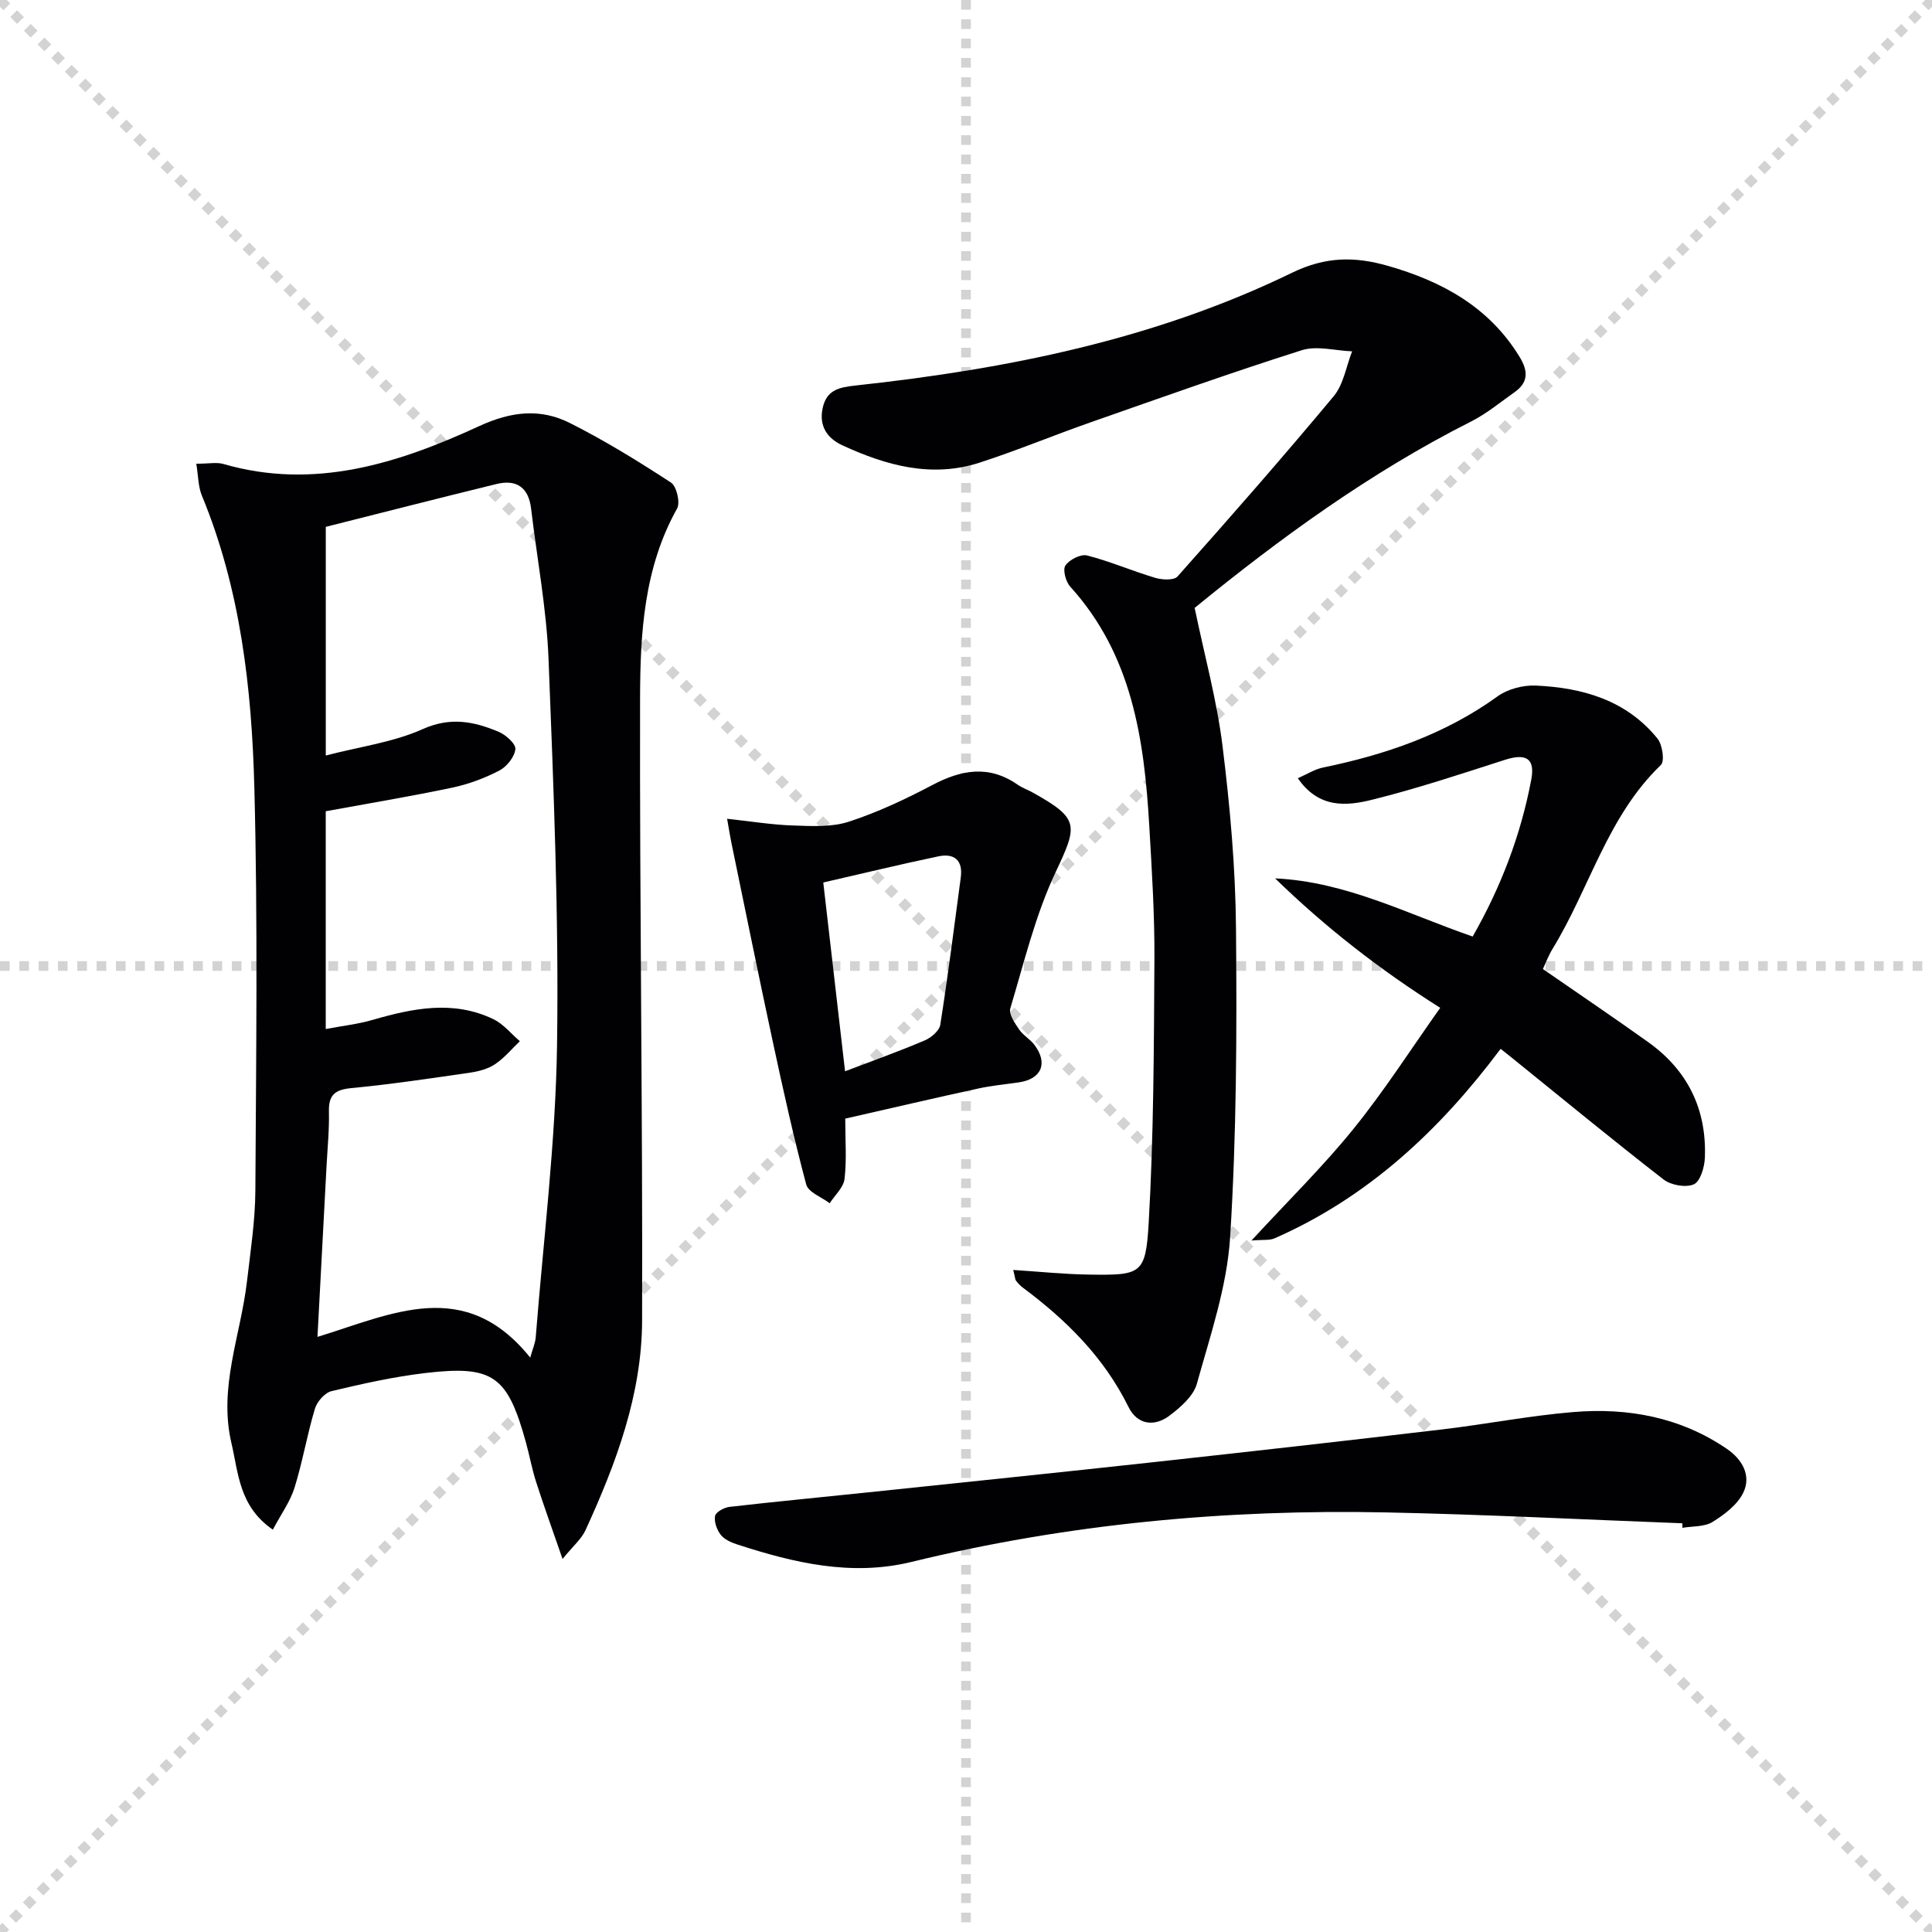
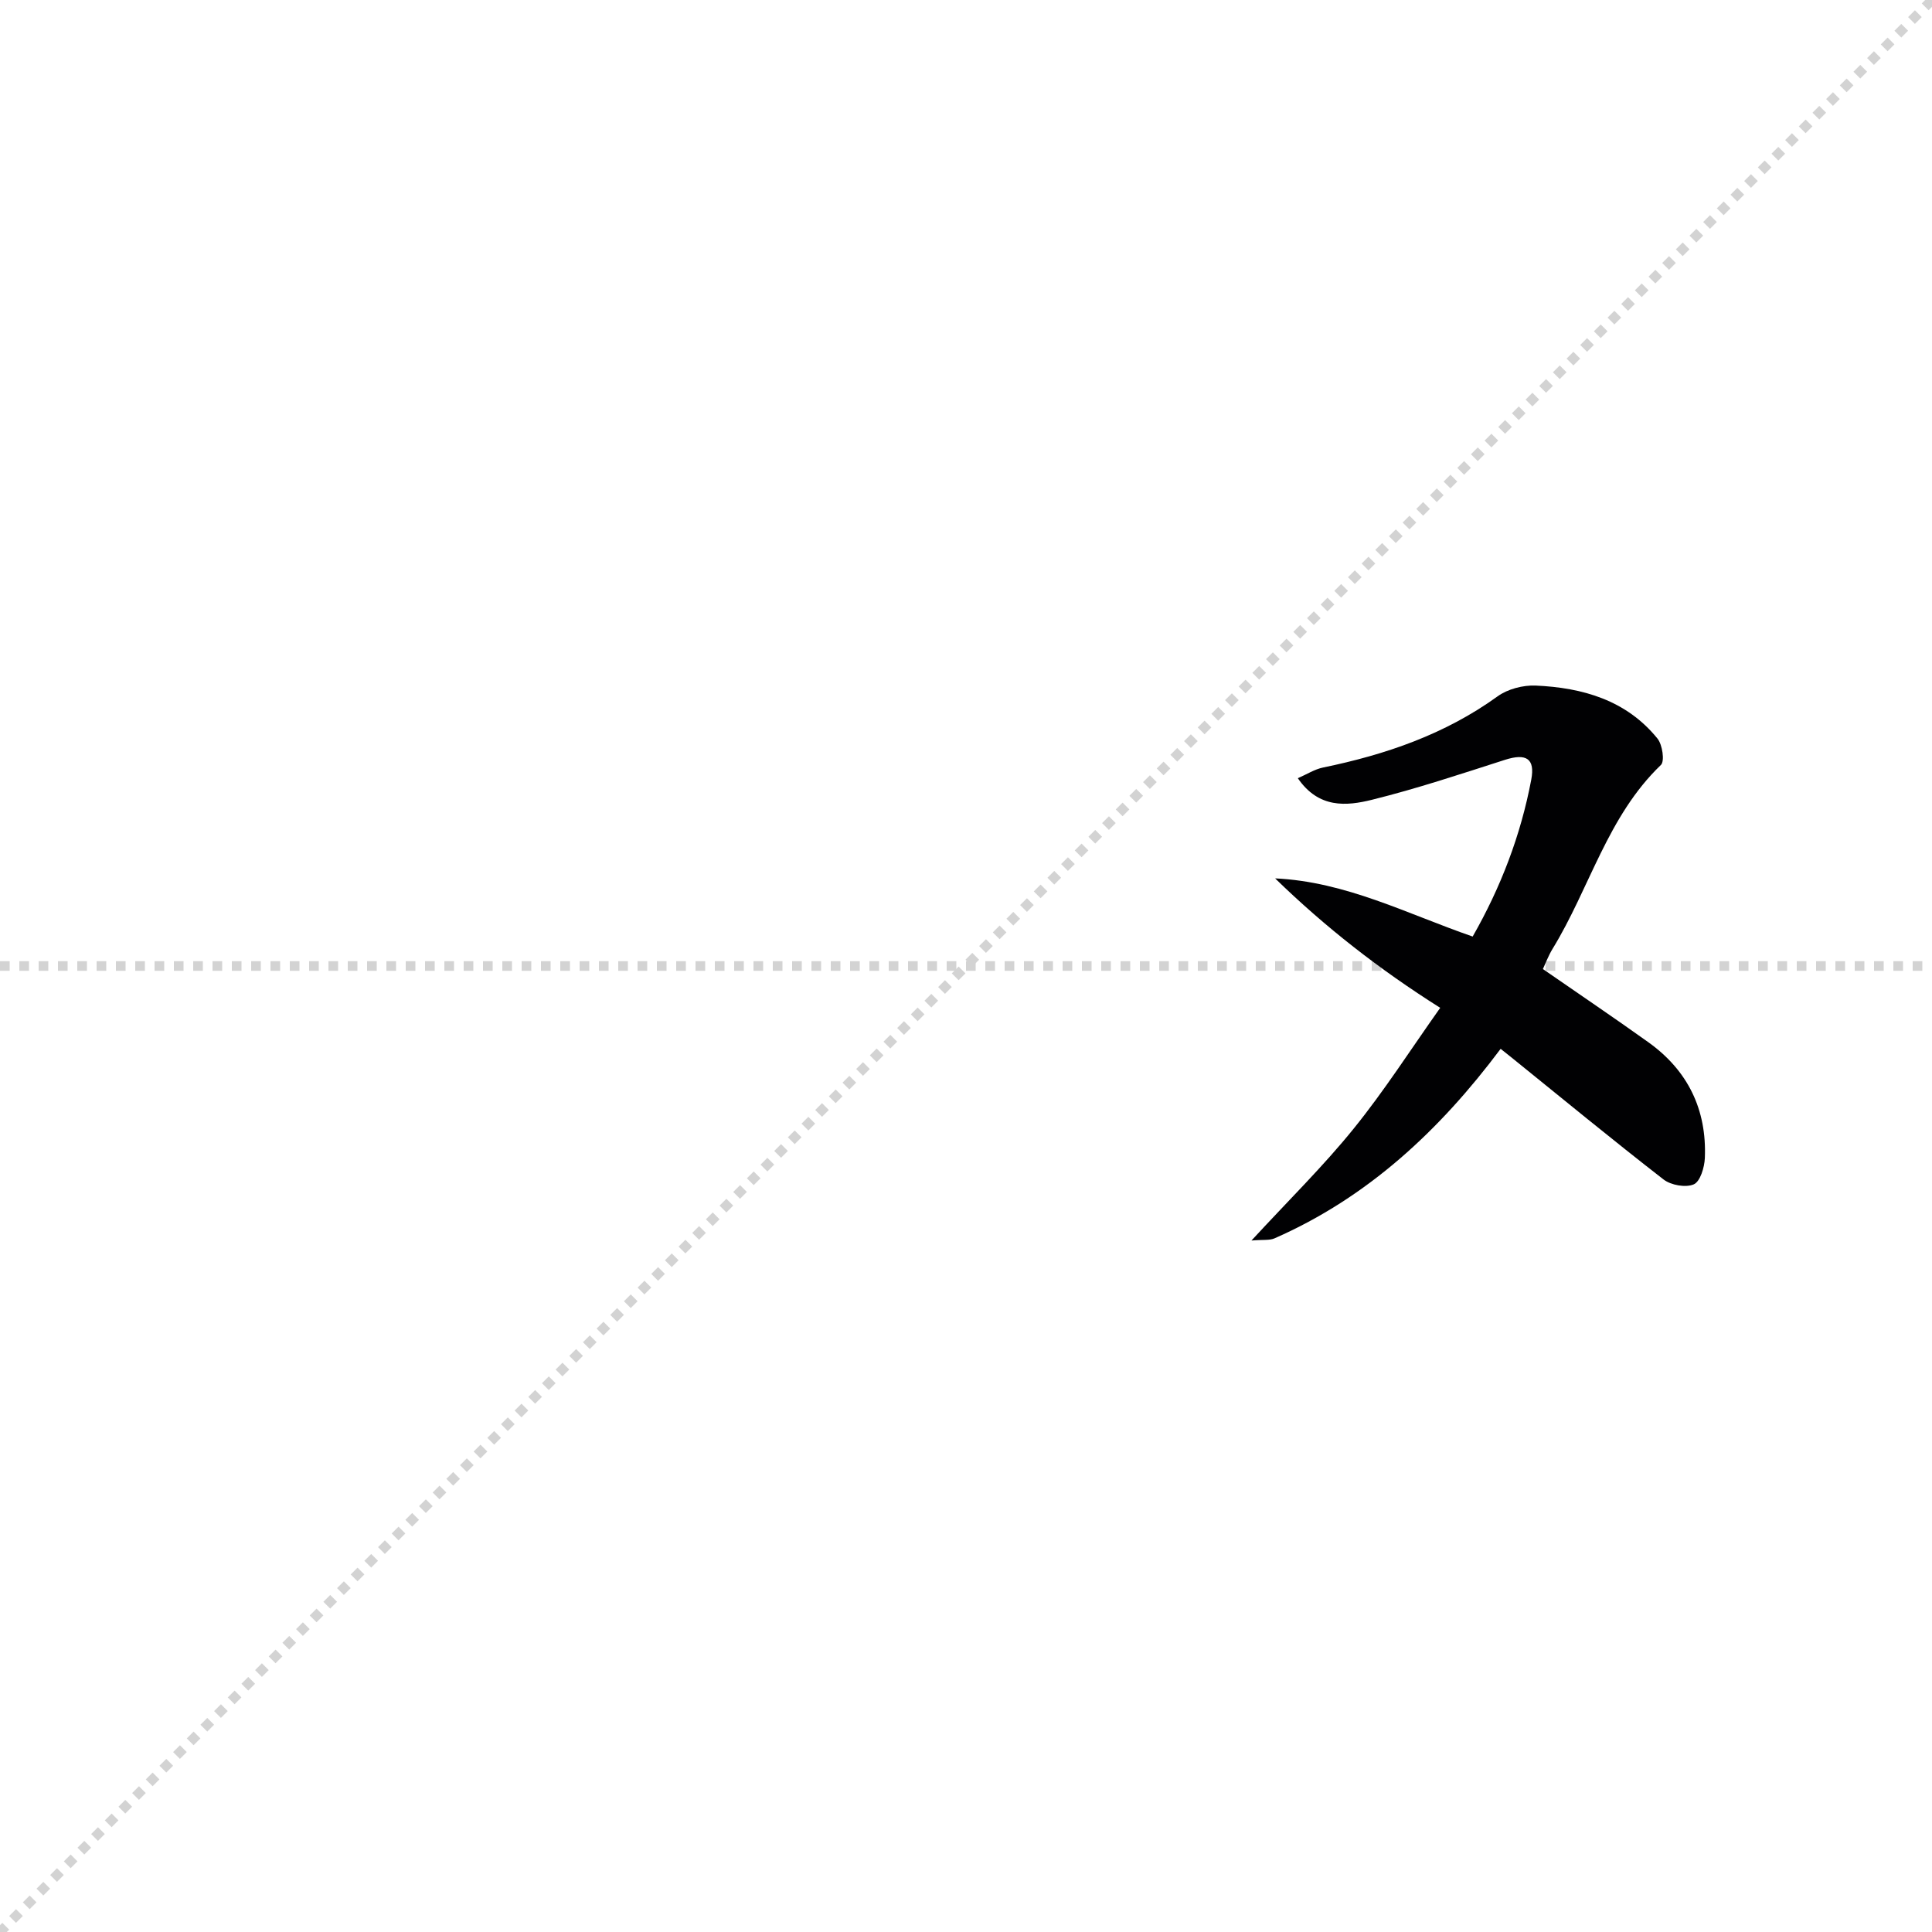
<svg xmlns="http://www.w3.org/2000/svg" enable-background="new 0 0 400 400" viewBox="0 0 400 400">
  <g stroke="lightgray" stroke-dasharray="1,1" stroke-width="1" transform="scale(2, 2)">
-     <line x1="0" y1="0" x2="200" y2="200" />
    <line x1="200" y1="0" x2="0" y2="200" />
-     <line x1="100" y1="0" x2="100" y2="200" />
    <line x1="0" y1="100" x2="200" y2="100" />
  </g>
  <g fill="#010103">
-     <path d="m40.64 96.01c2.63 0 4.22-.35 5.6.05 18.84 5.46 36.21-.12 52.93-7.82 6.69-3.08 12.71-3.75 18.88-.63 7.2 3.63 14.11 7.89 20.87 12.3 1.16.76 1.96 4.14 1.26 5.38-6.87 12.28-7.63 25.8-7.66 39.23-.1 42.97.55 85.93.42 128.9-.05 15.32-5.39 29.59-11.72 43.39-.84 1.83-2.56 3.26-4.75 5.96-2.1-6.09-3.88-10.98-5.47-15.94-.86-2.67-1.36-5.46-2.11-8.18-3.79-13.78-6.78-16.02-20.74-14.39-6.57.77-13.07 2.22-19.51 3.76-1.39.33-3 2.17-3.44 3.64-1.62 5.39-2.55 10.98-4.22 16.35-.9 2.88-2.78 5.46-4.49 8.69-6.99-4.8-7.11-11.66-8.58-17.94-2.7-11.54 1.92-22.31 3.22-33.43.73-6.26 1.7-12.54 1.74-18.82.15-27.82.52-55.66-.21-83.46-.54-20.59-2.87-41.09-10.87-60.46-.77-1.87-.73-4.06-1.15-6.58zm69.14 185.07c.48-1.75 1.04-2.98 1.14-4.25 1.59-20.18 4.12-40.35 4.41-60.55.39-26.6-.72-53.24-1.76-79.83-.41-10.41-2.38-20.76-3.61-31.14-.52-4.37-2.99-6.12-7.16-5.1-11.87 2.9-23.71 5.94-35.35 8.87v47.34c7.08-1.84 13.99-2.74 20.08-5.47 5.75-2.58 10.62-1.57 15.71.56 1.49.62 3.58 2.5 3.46 3.6-.17 1.61-1.78 3.62-3.31 4.42-3.06 1.59-6.41 2.84-9.79 3.55-8.71 1.83-17.5 3.29-26.16 4.88v45.09c3.51-.67 6.66-1.01 9.66-1.88 8.37-2.42 16.75-4.16 25.07-.15 2.07 1 3.65 3.01 5.46 4.55-1.69 1.61-3.21 3.47-5.12 4.75-1.45.98-3.35 1.49-5.12 1.75-8.2 1.19-16.4 2.42-24.64 3.21-3.36.32-4.72 1.38-4.65 4.81.09 3.81-.3 7.63-.5 11.45-.61 11.68-1.24 23.36-1.87 35.25 15.5-4.76 30.53-12.53 44.05 4.29z" />
-     <path d="m209.78 262.93c5.59.36 10.62.89 15.66.96 10.78.15 11.77 0 12.38-10.64 1.05-18.22 1.08-36.5 1.19-54.76.05-9.14-.53-18.29-1.06-27.42-1.04-17.97-3.54-35.47-16.37-49.61-.93-1.02-1.59-3.51-1-4.38.83-1.21 3.18-2.41 4.48-2.08 4.78 1.22 9.36 3.22 14.1 4.63 1.43.43 3.88.56 4.63-.27 10.94-12.3 21.81-24.68 32.34-37.33 2.04-2.45 2.58-6.16 3.81-9.29-3.49-.13-7.29-1.22-10.42-.23-14.7 4.66-29.23 9.85-43.79 14.95-7.67 2.69-15.2 5.83-22.93 8.33-9.92 3.21-19.32.59-28.37-3.58-3.09-1.42-4.9-3.92-4.12-7.66.81-3.87 3.44-4.37 6.97-4.75 31.19-3.38 61.81-9.51 90.2-23.32 7.08-3.44 13.13-3.37 19.9-1.43 11.18 3.2 20.92 8.5 27.23 18.83 1.77 2.89 1.87 5.25-1 7.29-2.97 2.1-5.82 4.47-9.04 6.1-20.92 10.56-39.68 24.26-57.23 38.59 2.04 9.85 4.6 19.13 5.77 28.58 1.55 12.51 2.68 25.15 2.79 37.74.19 21.31.12 42.66-1.21 63.91-.64 10.25-4.11 20.38-6.89 30.4-.71 2.56-3.38 4.88-5.68 6.61-3.14 2.37-6.66 1.88-8.47-1.79-5.08-10.31-12.91-18.04-21.95-24.77-.52-.39-.97-.91-1.38-1.43-.15-.22-.14-.61-.54-2.18z" />
    <path d="m319.44 200.63c7.43 5.15 14.7 10.05 21.83 15.15 8.18 5.85 12.12 13.96 11.7 23.98-.08 1.93-.96 4.88-2.3 5.45-1.67.72-4.73.17-6.26-1.02-10.64-8.26-21.04-16.82-31.52-25.29-.64-.51-1.28-1.02-2.2-1.75-12.59 16.83-27.47 30.75-46.82 39.24-1.03.45-2.35.24-4.77.45 7.7-8.35 14.87-15.38 21.14-23.14 6.36-7.85 11.83-16.42 17.94-25.04-12.65-7.99-23.84-16.74-34.18-26.8 14.66.68 27.3 7.34 40.9 12.04 5.84-10.22 9.96-20.99 12.13-32.48.83-4.4-1.07-5.51-5.46-4.1-9.13 2.93-18.25 5.97-27.54 8.27-5.25 1.3-11.01 1.83-15.33-4.47 1.87-.81 3.47-1.85 5.21-2.21 12.97-2.67 25.25-6.87 36.15-14.74 2.1-1.52 5.27-2.34 7.88-2.23 9.72.43 18.78 3.02 25.22 10.97 1.03 1.27 1.53 4.69.71 5.47-11.07 10.62-14.74 25.52-22.43 38.07-.86 1.41-1.43 2.96-2 4.18z" />
-     <path d="m348.31 315.38c-20.42-.77-40.84-1.83-61.27-2.25-33.18-.69-66.01 2.37-98.33 10.25-12.43 3.03-24.34.2-36.11-3.63-1.24-.4-2.64-1.03-3.39-2-.8-1.04-1.4-2.7-1.16-3.9.17-.81 1.89-1.74 3-1.87 9.57-1.1 19.16-2 28.74-3.01 19.82-2.08 39.64-4.12 59.45-6.29 19.8-2.17 39.6-4.4 59.38-6.74 9.06-1.07 18.05-2.84 27.12-3.59 11.33-.94 22.2 1.07 31.8 7.63 3.14 2.14 5.1 5.5 3.4 9.04-1.2 2.5-3.9 4.55-6.37 6.08-1.69 1.05-4.14.86-6.26 1.22.02-.31.01-.62 0-.94z" />
-     <path d="m175 231.6c0 4.54.32 8.56-.15 12.49-.21 1.77-2 3.36-3.07 5.03-1.68-1.28-4.43-2.27-4.86-3.88-2.6-9.74-4.78-19.6-6.9-29.47-2.96-13.75-5.75-27.54-8.6-41.32-.26-1.27-.46-2.56-.88-4.93 4.95.53 9.3 1.25 13.67 1.39 3.85.13 7.98.37 11.54-.79 5.96-1.94 11.73-4.66 17.29-7.59 6.02-3.17 11.72-4.2 17.65-.07.95.66 2.08 1.05 3.1 1.61 9.72 5.43 9.39 6.71 4.74 16.55-4.19 8.89-6.51 18.68-9.36 28.16-.35 1.18.94 3.04 1.82 4.35.82 1.21 2.25 1.99 3.15 3.17 2.9 3.81 1.51 7.1-3.18 7.79-2.79.41-5.61.66-8.35 1.26-9.06 1.97-18.07 4.08-27.61 6.25zm-4.55-48.89c1.57 13.6 3.02 26.16 4.51 39.09 6.05-2.31 11.36-4.2 16.53-6.41 1.32-.56 3-2 3.19-3.24 1.59-10.13 2.88-20.32 4.24-30.49.48-3.58-1.38-5.05-4.65-4.36-7.87 1.65-15.7 3.55-23.82 5.41z" />
+     <path d="m348.31 315.38z" />
  </g>
</svg>